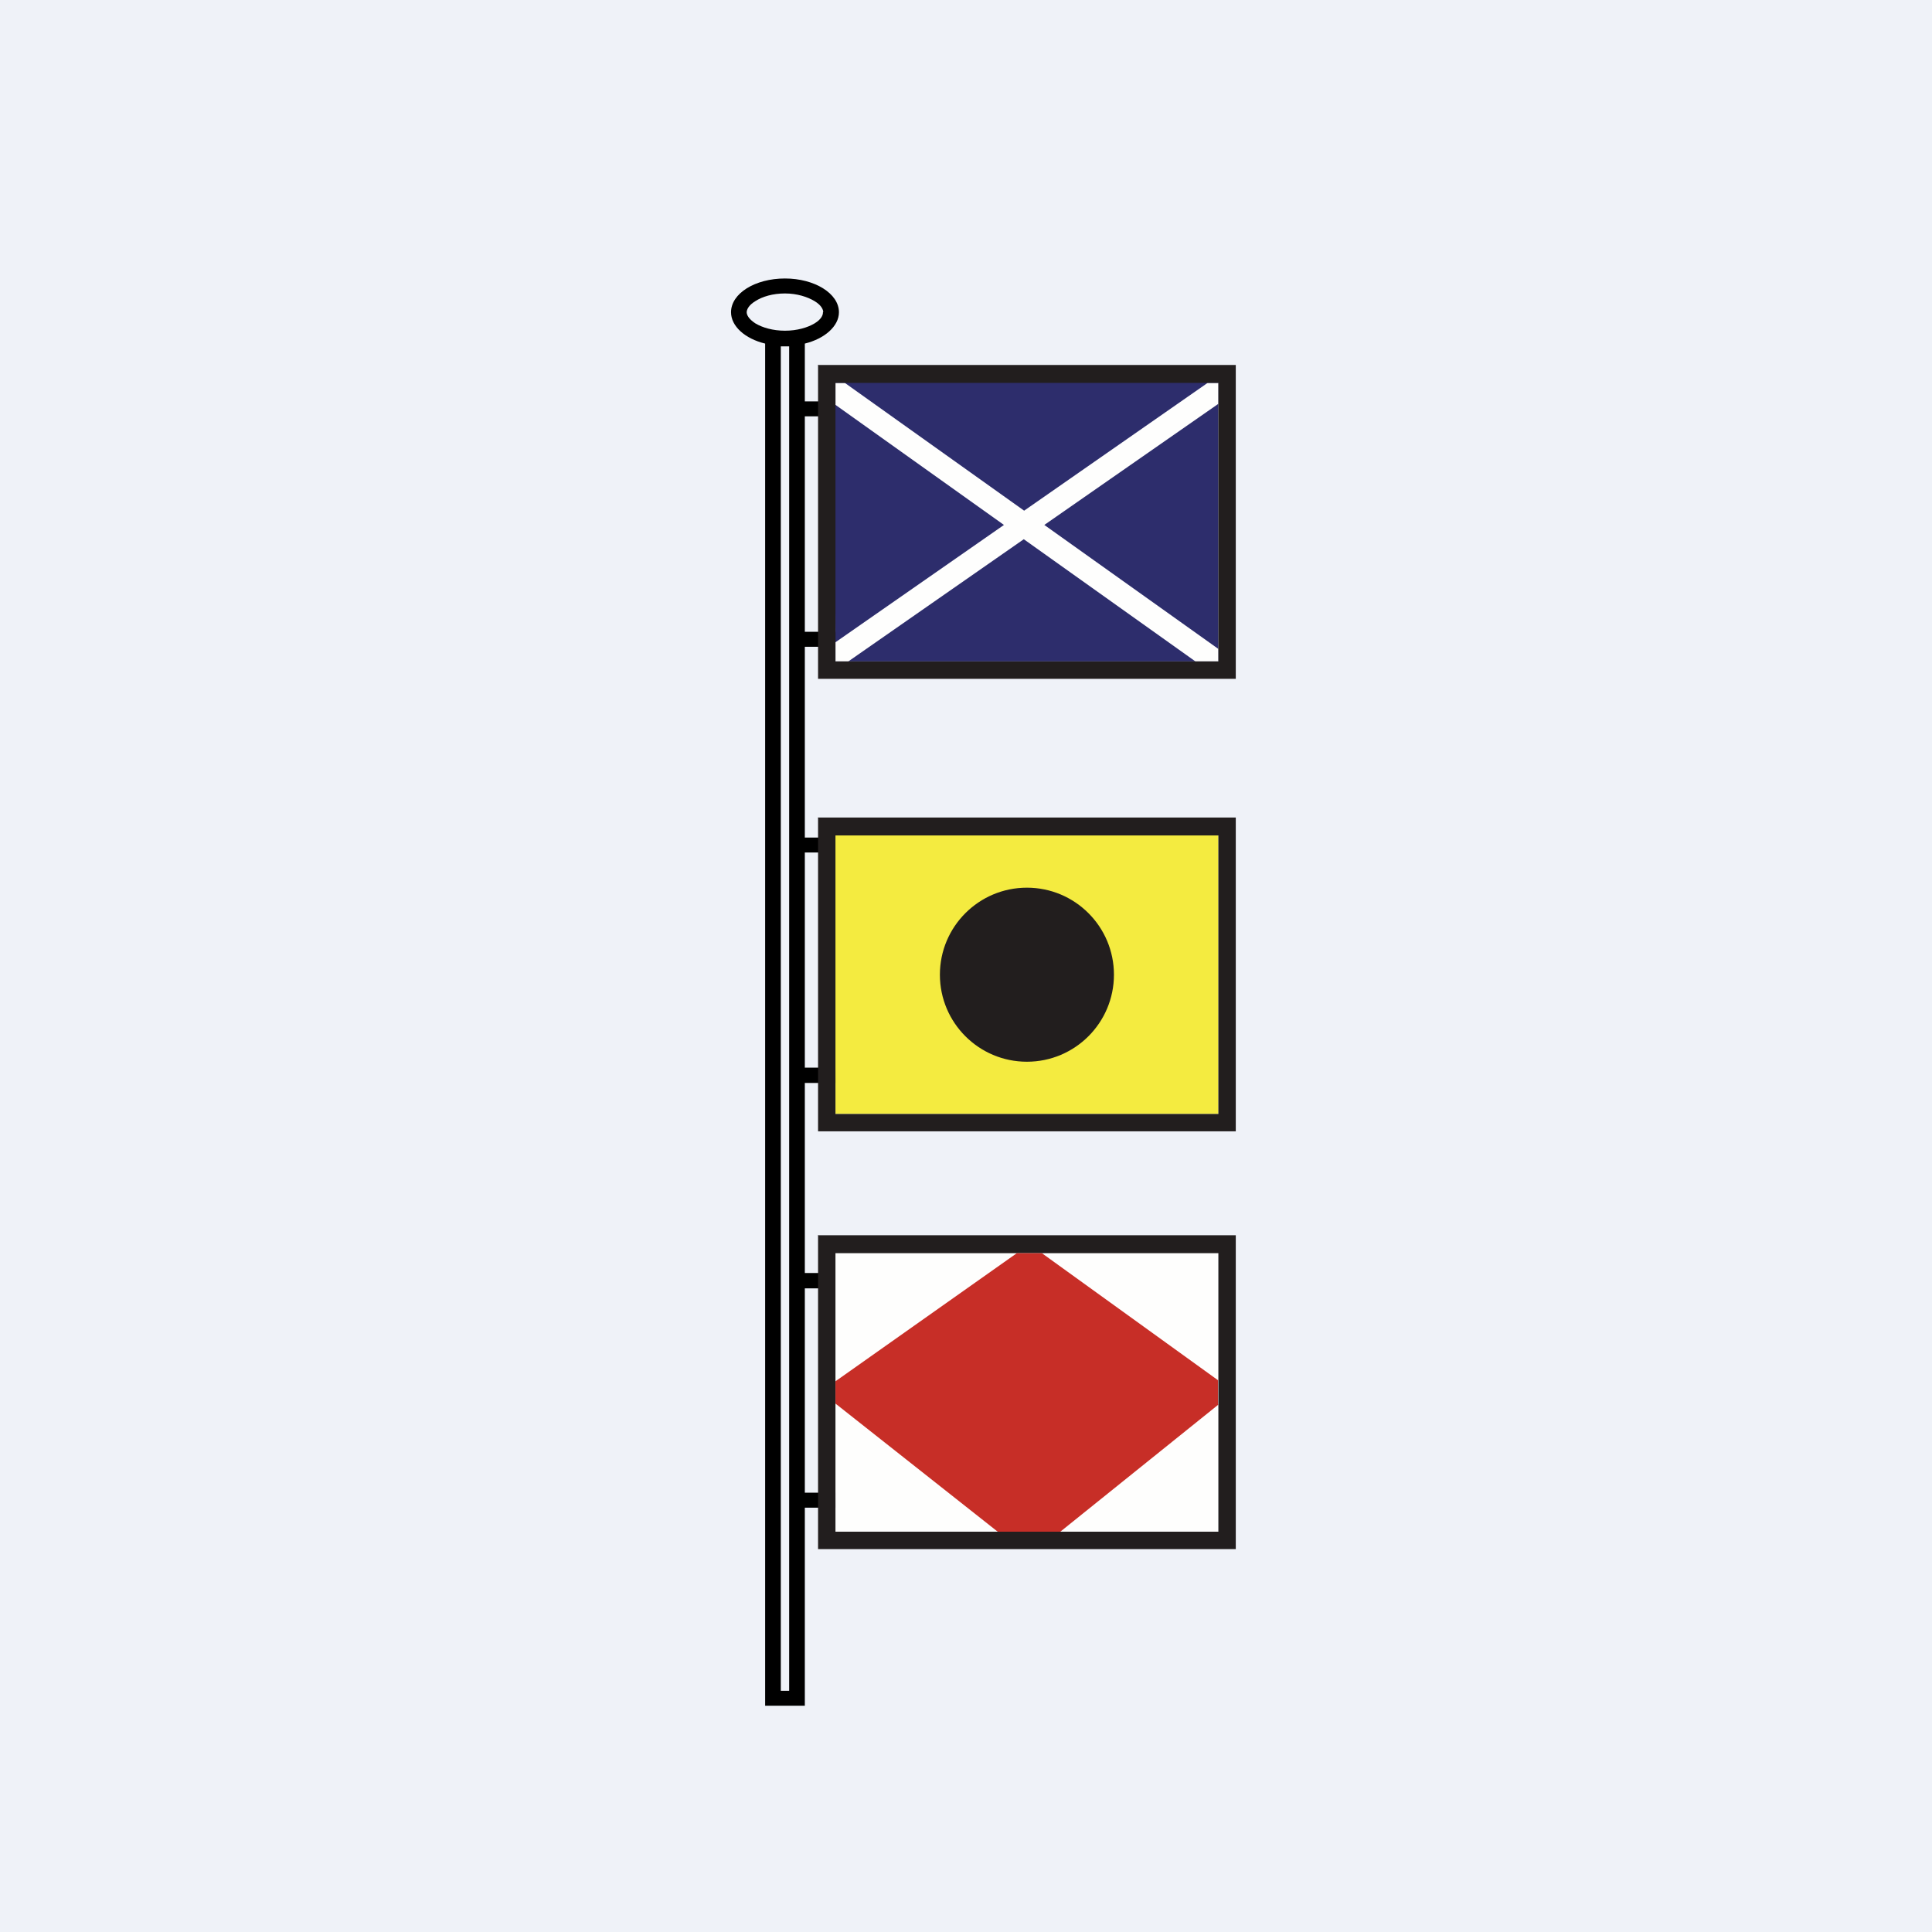
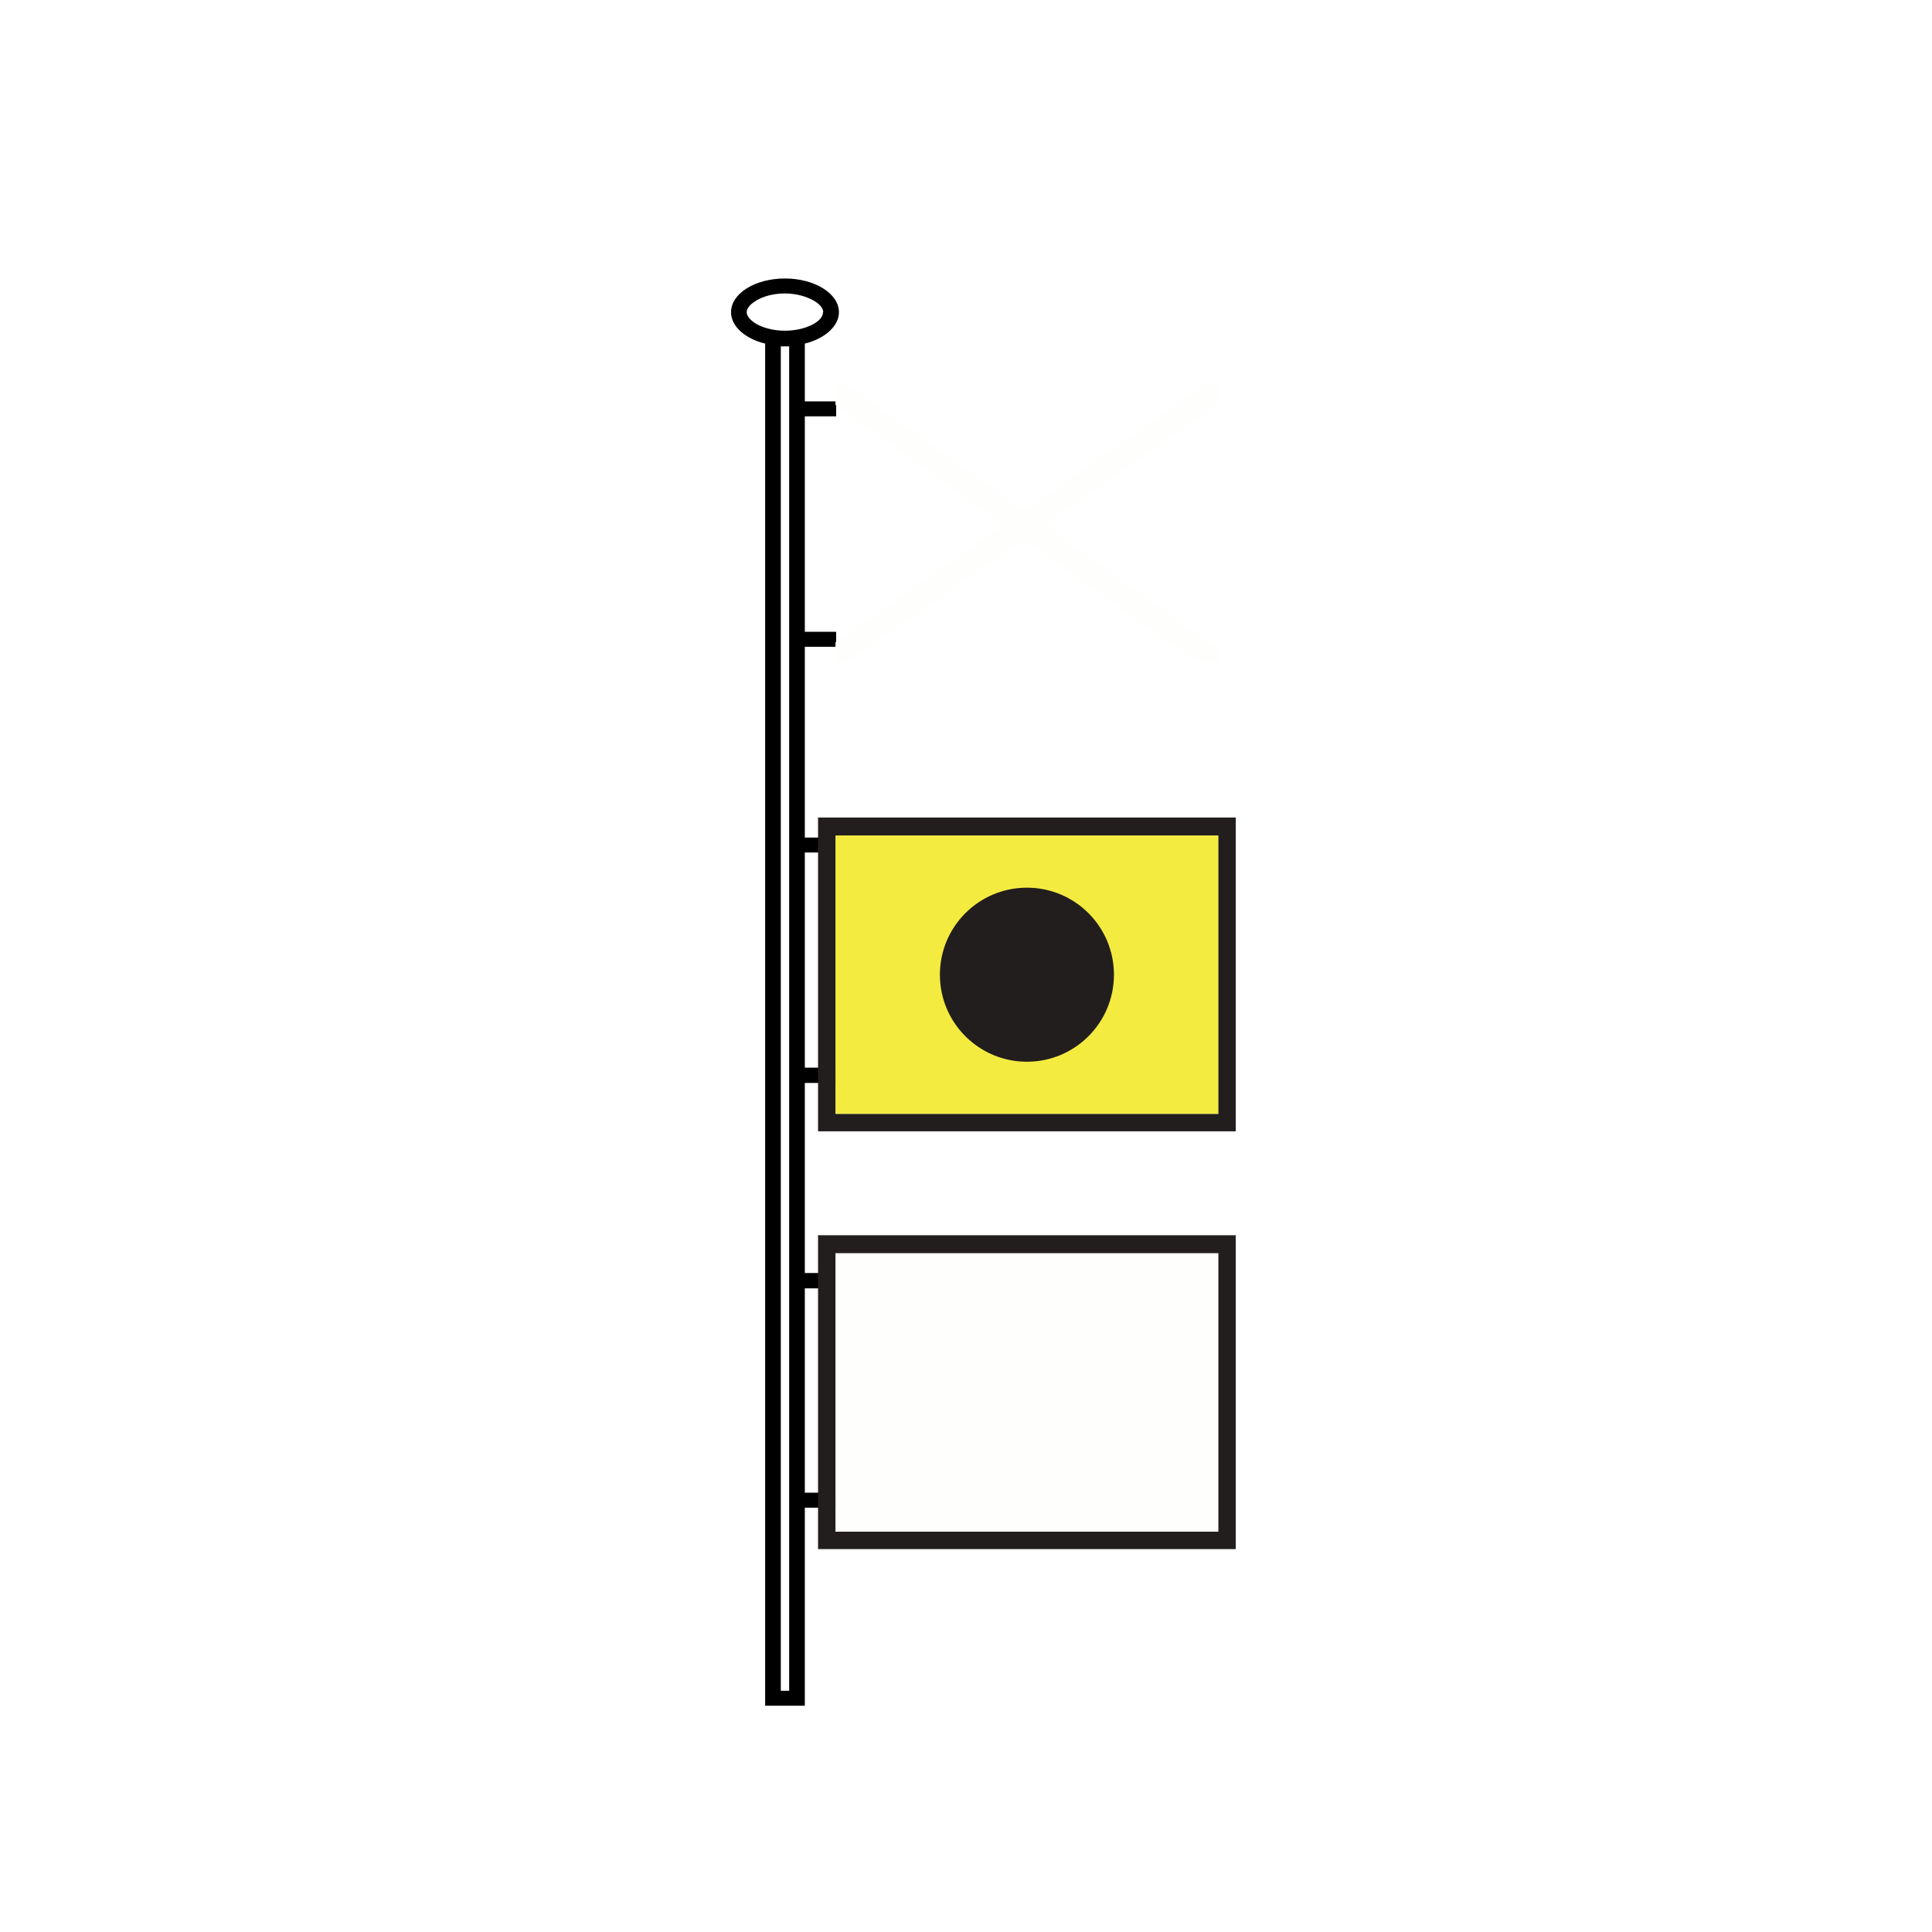
<svg xmlns="http://www.w3.org/2000/svg" viewBox="0 0 55.5 55.5">
-   <path fill="#EFF2F8" d="M0 0h55.5v55.5H0Z" />
  <path d="M23.64 8.955c.01.085-.04.215-.24.335s-.5.21-.85.21-.65-.09-.85-.21c-.2-.13-.25-.25-.25-.32s.05-.2.25-.32c.2-.13.5-.22.85-.22s.65.1.85.22.25.25.25.32Zm-.52.915c.57-.14.98-.5.98-.9 0-.54-.7-.97-1.55-.97-.86 0-1.55.43-1.55.97 0 .4.4.76.98.9V49h1.14zm-.7.08h.25v38.62h-.24V9.95Zm1.6 2.01h-.9v-.43h.9zm-.9 6.62h.9v-.43h-.9zm.9 5.91h-.9v-.43h.9zm-.9 6.62h.9v-.44h-.9zm.9 5.9h-.9v-.44h.9zm-.9 6.3h.9v-.43h-.9v.44Z" />
-   <path fill="#2D2D6C" d="M23.99 10.985H35V19H24Z" />
  <path fill="#FEFEFD" d="M34.99 18.635 30 15.08l5-3.48V11h-.31l-5.27 3.67L24.27 11H24v.63l4.84 3.45L24 18.45V19h.37l5.04-3.51L34.34 19H35v-.35Z" />
-   <path fill="#221E1E" d="M23.49 10.485H35.5V19.5h-12v-9ZM24 11v8h11v-8z" />
  <path fill="#F4EB40" d="M23.99 23.985H35V32H24Z" />
  <path fill="#221E1E" d="M23.49 23.485H35.5V32.5h-12v-9ZM24 24v8h11v-8z" />
  <circle cx="29.5" cy="28" r="2.5" fill="#221E1E" />
  <path fill="#FEFEFD" d="M23.99 35.985H35V44H24Z" />
  <path fill="#221E1E" d="M23.49 35.485H35.5V44.5h-12v-9ZM24 36v8h11v-8z" />
-   <path fill="#C72E27" d="M34.99 40.335v-.685L29.93 36h-.72L24 39.68v.64L28.66 44h1.8L35 40.35Z" />
</svg>